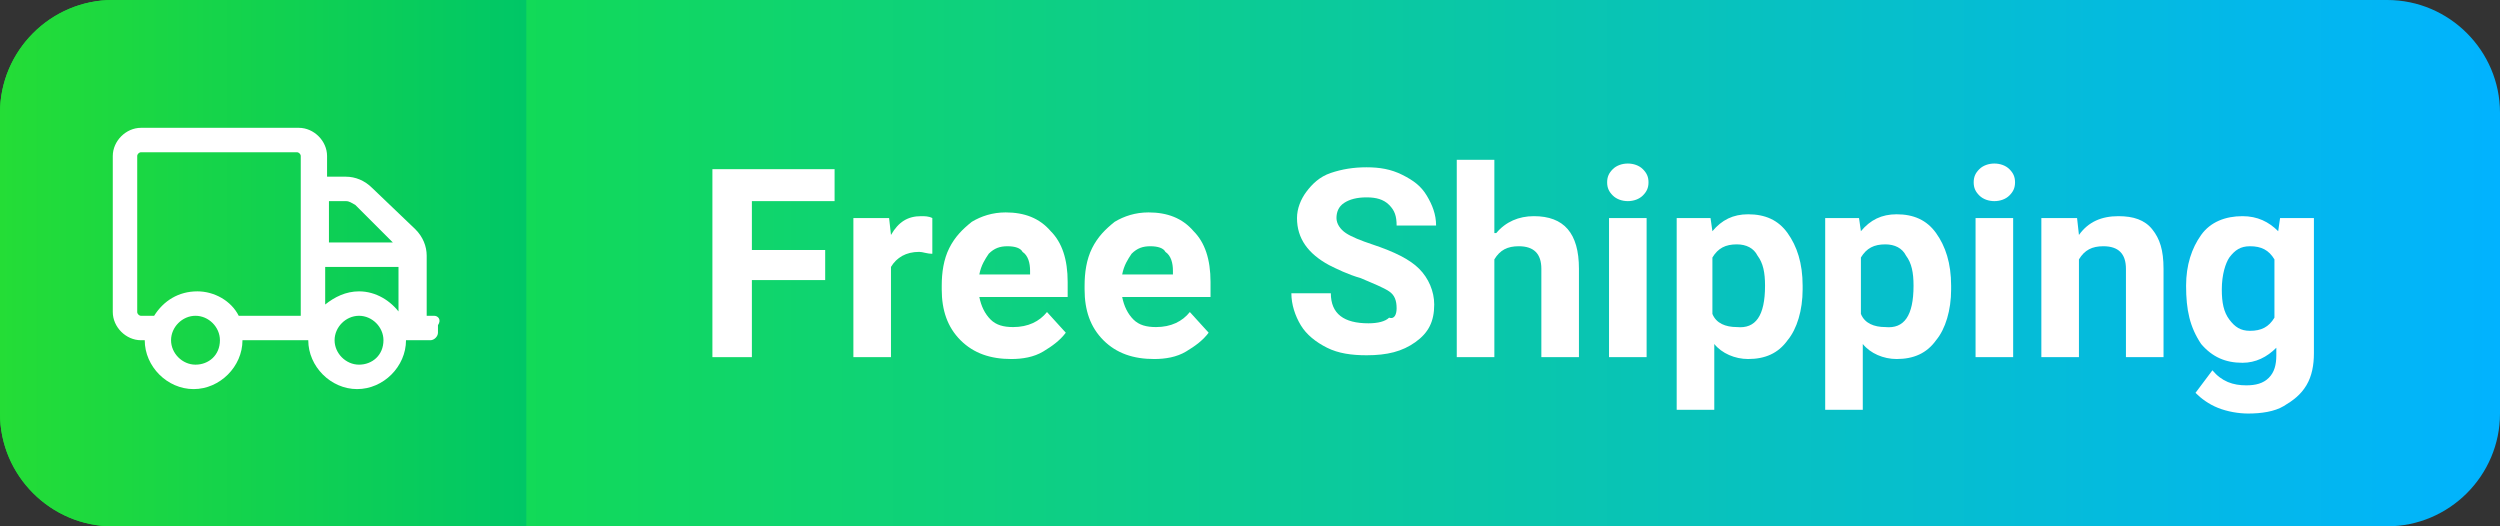
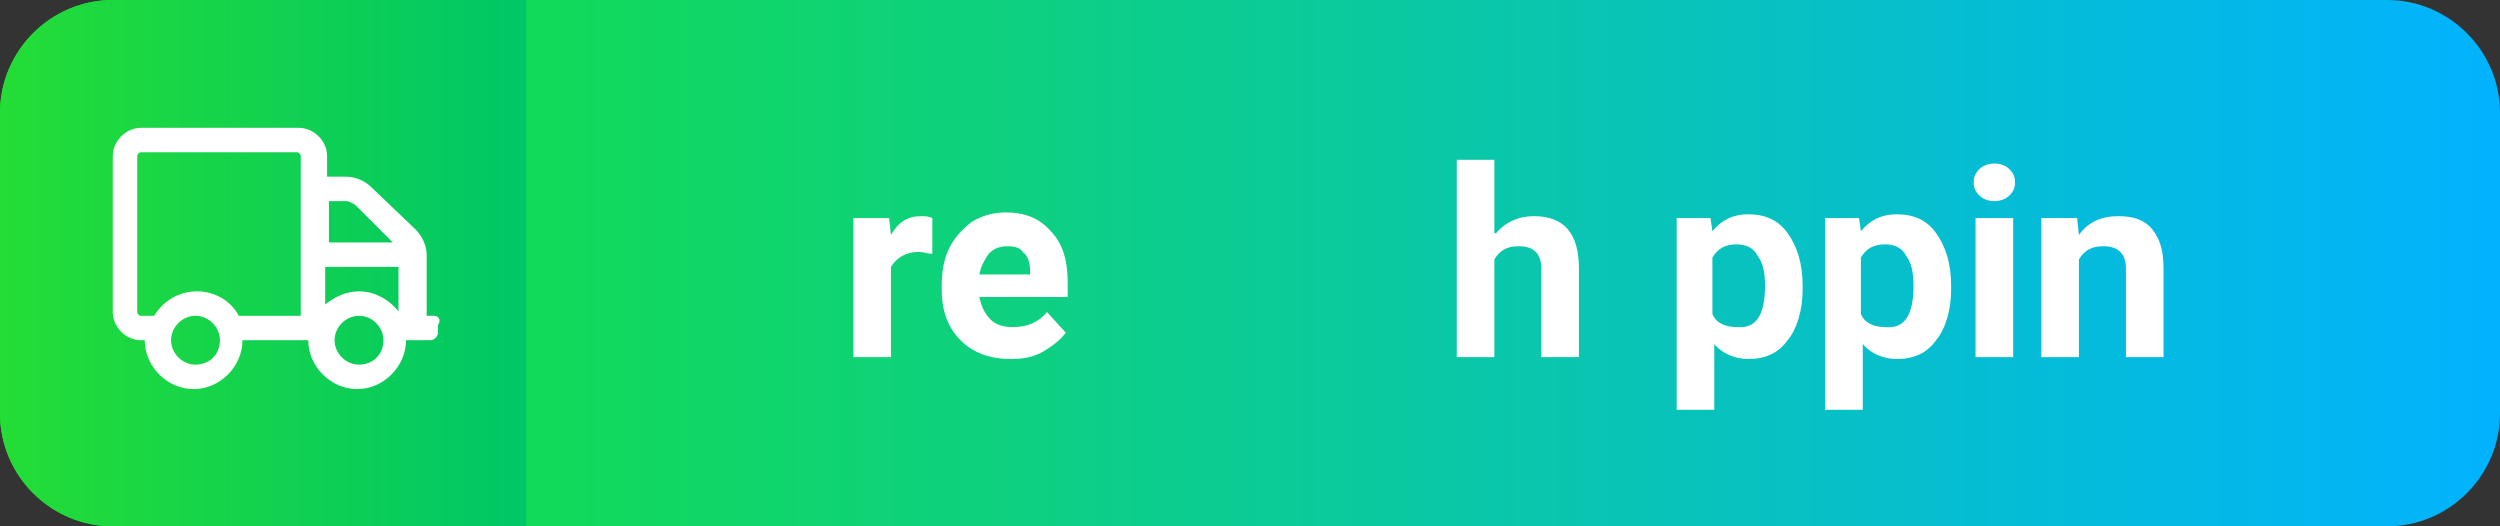
<svg xmlns="http://www.w3.org/2000/svg" version="1.1" id="Layer_1" x="0px" y="0px" viewBox="0 0 133 28" style="enable-background:new 0 0 133 28;" xml:space="preserve">
  <rect x="0" y="0" width="133" height="28" fill="#333333" stroke="none" />
  <style type="text/css">
	.st0{fill:url(#SVGID_1_);}
	.st1{fill:url(#SVGID_2_);}
	.st2{fill:#FFFFFF;}
</style>
  <g>
    <linearGradient id="SVGID_1_" gradientUnits="userSpaceOnUse" x1="0" y1="36" x2="133" y2="36" gradientTransform="matrix(1 0 0 -1 0 50)">
      <stop offset="0" style="stop-color:#16E42B" />
      <stop offset="1" style="stop-color:#01B3FF" />
    </linearGradient>
    <path class="st0" d="M6,0h121c3.3,0,6,2.7,6,6v16c0,3.3-2.7,6-6,6H6c-3.3,0-6-2.7-6-6V6C0,2.7,2.7,0,6,0z" />
  </g>
  <g>
    <linearGradient id="SVGID_2_" gradientUnits="userSpaceOnUse" x1="0" y1="36" x2="28" y2="36" gradientTransform="matrix(1 0 0 -1 0 50)">
      <stop offset="0" style="stop-color:#24DD36" />
      <stop offset="1" style="stop-color:#00C767" />
    </linearGradient>
    <path class="st1" d="M0,6c0-3.3,2.7-6,6-6h22v28H6c-3.3,0-6-2.7-6-6V6z" />
  </g>
  <path class="st2" d="M23.1,16.8h-0.4v-3.2c0-0.5-0.2-1-0.6-1.4L19.8,10c-0.4-0.4-0.9-0.6-1.4-0.6h-1V8.3c0-0.8-0.7-1.5-1.5-1.5H7.5  C6.7,6.8,6,7.5,6,8.3v8.3c0,0.8,0.7,1.5,1.5,1.5h0.2c0,1.4,1.2,2.6,2.6,2.6s2.6-1.2,2.6-2.6h3.5c0,1.4,1.2,2.6,2.6,2.6  s2.6-1.2,2.6-2.6h1.3c0.2,0,0.4-0.2,0.4-0.4v-0.4C23.5,17,23.3,16.8,23.1,16.8z M10.4,19.4c-0.7,0-1.3-0.6-1.3-1.3  c0-0.7,0.6-1.3,1.3-1.3c0.7,0,1.3,0.6,1.3,1.3C11.7,18.9,11.1,19.4,10.4,19.4z M16.1,16.8h-3.4c-0.4-0.8-1.3-1.3-2.2-1.3  c-1,0-1.8,0.5-2.3,1.3H7.5c-0.1,0-0.2-0.1-0.2-0.2V8.3c0-0.1,0.1-0.2,0.2-0.2h8.3c0.1,0,0.2,0.1,0.2,0.2V16.8z M17.4,10.7h1  c0.2,0,0.3,0.1,0.5,0.2l2,2h-3.4V10.7z M19.1,19.4c-0.7,0-1.3-0.6-1.3-1.3c0-0.7,0.6-1.3,1.3-1.3c0.7,0,1.3,0.6,1.3,1.3  C20.4,18.9,19.8,19.4,19.1,19.4z M21.3,16.7c-0.5-0.7-1.3-1.2-2.2-1.2c-0.7,0-1.3,0.3-1.8,0.7v-2h3.9V16.7z" />
-   <path class="st2" d="M43.9,14.9h-3.9V19h-2.1V9h6.5v1.7h-4.4v2.6h3.9V14.9z" />
  <path class="st2" d="M49.6,13.5c-0.3,0-0.5-0.1-0.7-0.1c-0.7,0-1.2,0.3-1.5,0.8V19h-2v-7.4h1.9l0.1,0.9c0.4-0.7,0.9-1,1.6-1  c0.2,0,0.4,0,0.6,0.1L49.6,13.5z" />
  <path class="st2" d="M53.8,19.1c-1.1,0-2-0.3-2.7-1c-0.7-0.7-1-1.6-1-2.7v-0.2c0-0.7,0.1-1.4,0.4-2c0.3-0.6,0.7-1,1.2-1.4  c0.5-0.3,1.1-0.5,1.8-0.5c1,0,1.8,0.3,2.4,1c0.6,0.6,0.9,1.5,0.9,2.7v0.8h-4.7c0.1,0.5,0.3,0.9,0.6,1.2c0.3,0.3,0.7,0.4,1.2,0.4  c0.8,0,1.4-0.3,1.8-0.8l1,1.1c-0.3,0.4-0.7,0.7-1.2,1C55,19,54.4,19.1,53.8,19.1z M53.6,13.1c-0.4,0-0.7,0.1-1,0.4  c-0.2,0.3-0.4,0.6-0.5,1.1h2.7v-0.2c0-0.4-0.1-0.8-0.4-1C54.3,13.2,54,13.1,53.6,13.1z" />
-   <path class="st2" d="M61.4,19.1c-1.1,0-2-0.3-2.7-1c-0.7-0.7-1-1.6-1-2.7v-0.2c0-0.7,0.1-1.4,0.4-2c0.3-0.6,0.7-1,1.2-1.4  c0.5-0.3,1.1-0.5,1.8-0.5c1,0,1.8,0.3,2.4,1c0.6,0.6,0.9,1.5,0.9,2.7v0.8h-4.7c0.1,0.5,0.3,0.9,0.6,1.2c0.3,0.3,0.7,0.4,1.2,0.4  c0.8,0,1.4-0.3,1.8-0.8l1,1.1c-0.3,0.4-0.7,0.7-1.2,1C62.6,19,62,19.1,61.4,19.1z M61.2,13.1c-0.4,0-0.7,0.1-1,0.4  c-0.2,0.3-0.4,0.6-0.5,1.1h2.7v-0.2c0-0.4-0.1-0.8-0.4-1C61.9,13.2,61.6,13.1,61.2,13.1z" />
-   <path class="st2" d="M74.3,16.4c0-0.4-0.1-0.7-0.4-0.9c-0.3-0.2-0.8-0.4-1.5-0.7c-0.7-0.2-1.3-0.5-1.7-0.7c-1.1-0.6-1.7-1.4-1.7-2.5  c0-0.5,0.2-1,0.5-1.4c0.3-0.4,0.7-0.8,1.3-1C71.4,9,72,8.9,72.7,8.9c0.7,0,1.3,0.1,1.9,0.4c0.6,0.3,1,0.6,1.3,1.1  c0.3,0.5,0.5,1,0.5,1.6h-2.1c0-0.5-0.1-0.8-0.4-1.1c-0.3-0.3-0.7-0.4-1.2-0.4c-0.5,0-0.9,0.1-1.2,0.3c-0.3,0.2-0.4,0.5-0.4,0.8  c0,0.3,0.2,0.6,0.5,0.8c0.3,0.2,0.8,0.4,1.4,0.6c1.2,0.4,2,0.8,2.5,1.3c0.5,0.5,0.8,1.2,0.8,1.9c0,0.9-0.3,1.5-1,2  c-0.7,0.5-1.5,0.7-2.6,0.7c-0.8,0-1.5-0.1-2.1-0.4c-0.6-0.3-1.1-0.7-1.4-1.2c-0.3-0.5-0.5-1.1-0.5-1.7h2.1c0,1.1,0.7,1.6,2,1.6  c0.5,0,0.9-0.1,1.1-0.3C74.2,17,74.3,16.7,74.3,16.4z" />
  <path class="st2" d="M79.6,12.4c0.5-0.6,1.2-0.9,2-0.9c1.6,0,2.4,0.9,2.4,2.8V19h-2v-4.7c0-0.4-0.1-0.7-0.3-0.9  c-0.2-0.2-0.5-0.3-0.9-0.3c-0.6,0-1,0.2-1.3,0.7V19h-2V8.5h2V12.4z" />
-   <path class="st2" d="M87.6,19h-2v-7.4h2V19z M85.5,9.7c0-0.3,0.1-0.5,0.3-0.7c0.2-0.2,0.5-0.3,0.8-0.3c0.3,0,0.6,0.1,0.8,0.3  c0.2,0.2,0.3,0.4,0.3,0.7c0,0.3-0.1,0.5-0.3,0.7c-0.2,0.2-0.5,0.3-0.8,0.3s-0.6-0.1-0.8-0.3C85.6,10.2,85.5,10,85.5,9.7z" />
  <path class="st2" d="M95.9,15.4c0,1.1-0.3,2.1-0.8,2.7c-0.5,0.7-1.2,1-2.1,1c-0.7,0-1.4-0.3-1.8-0.8v3.5h-2V11.6H91l0.1,0.7  c0.5-0.6,1.1-0.9,1.9-0.9c0.9,0,1.6,0.3,2.1,1c0.5,0.7,0.8,1.6,0.8,2.8V15.4z M93.9,15.2c0-0.7-0.1-1.2-0.4-1.6  c-0.2-0.4-0.6-0.6-1.1-0.6c-0.6,0-1,0.2-1.3,0.7v3c0.2,0.5,0.7,0.7,1.3,0.7C93.4,17.5,93.9,16.8,93.9,15.2z" />
  <path class="st2" d="M103.8,15.4c0,1.1-0.3,2.1-0.8,2.7c-0.5,0.7-1.2,1-2.1,1c-0.7,0-1.4-0.3-1.8-0.8v3.5h-2V11.6h1.8l0.1,0.7  c0.5-0.6,1.1-0.9,1.9-0.9c0.9,0,1.6,0.3,2.1,1c0.5,0.7,0.8,1.6,0.8,2.8V15.4z M101.8,15.2c0-0.7-0.1-1.2-0.4-1.6  c-0.2-0.4-0.6-0.6-1.1-0.6c-0.6,0-1,0.2-1.3,0.7v3c0.2,0.5,0.7,0.7,1.3,0.7C101.3,17.5,101.8,16.8,101.8,15.2z" />
  <path class="st2" d="M107.1,19h-2v-7.4h2V19z M105,9.7c0-0.3,0.1-0.5,0.3-0.7c0.2-0.2,0.5-0.3,0.8-0.3c0.3,0,0.6,0.1,0.8,0.3  c0.2,0.2,0.3,0.4,0.3,0.7c0,0.3-0.1,0.5-0.3,0.7c-0.2,0.2-0.5,0.3-0.8,0.3s-0.6-0.1-0.8-0.3C105.1,10.2,105,10,105,9.7z" />
  <path class="st2" d="M110.5,11.6l0.1,0.9c0.5-0.7,1.2-1,2.1-1c0.8,0,1.4,0.2,1.8,0.7c0.4,0.5,0.6,1.1,0.6,2.1V19h-2v-4.7  c0-0.4-0.1-0.7-0.3-0.9c-0.2-0.2-0.5-0.3-0.9-0.3c-0.6,0-1,0.2-1.3,0.7V19h-2v-7.4H110.5z" />
-   <path class="st2" d="M116.3,15.2c0-1.1,0.3-2,0.8-2.7c0.5-0.7,1.3-1,2.2-1c0.8,0,1.4,0.3,1.9,0.8l0.1-0.7h1.8v7.2  c0,0.6-0.1,1.2-0.4,1.7c-0.3,0.5-0.7,0.8-1.2,1.1c-0.5,0.3-1.2,0.4-1.9,0.4c-0.5,0-1.1-0.1-1.6-0.3c-0.5-0.2-0.9-0.5-1.2-0.8  l0.9-1.2c0.5,0.6,1.1,0.8,1.8,0.8c0.5,0,0.9-0.1,1.2-0.4c0.3-0.3,0.4-0.7,0.4-1.2v-0.4c-0.5,0.5-1.1,0.8-1.8,0.8  c-0.9,0-1.6-0.3-2.2-1C116.5,17.4,116.3,16.5,116.3,15.2L116.3,15.2z M118.2,15.4c0,0.7,0.1,1.2,0.4,1.6c0.3,0.4,0.6,0.6,1.1,0.6  c0.6,0,1-0.2,1.3-0.7v-3.1c-0.3-0.5-0.7-0.7-1.3-0.7c-0.5,0-0.8,0.2-1.1,0.6C118.4,14,118.2,14.6,118.2,15.4z" />
</svg>